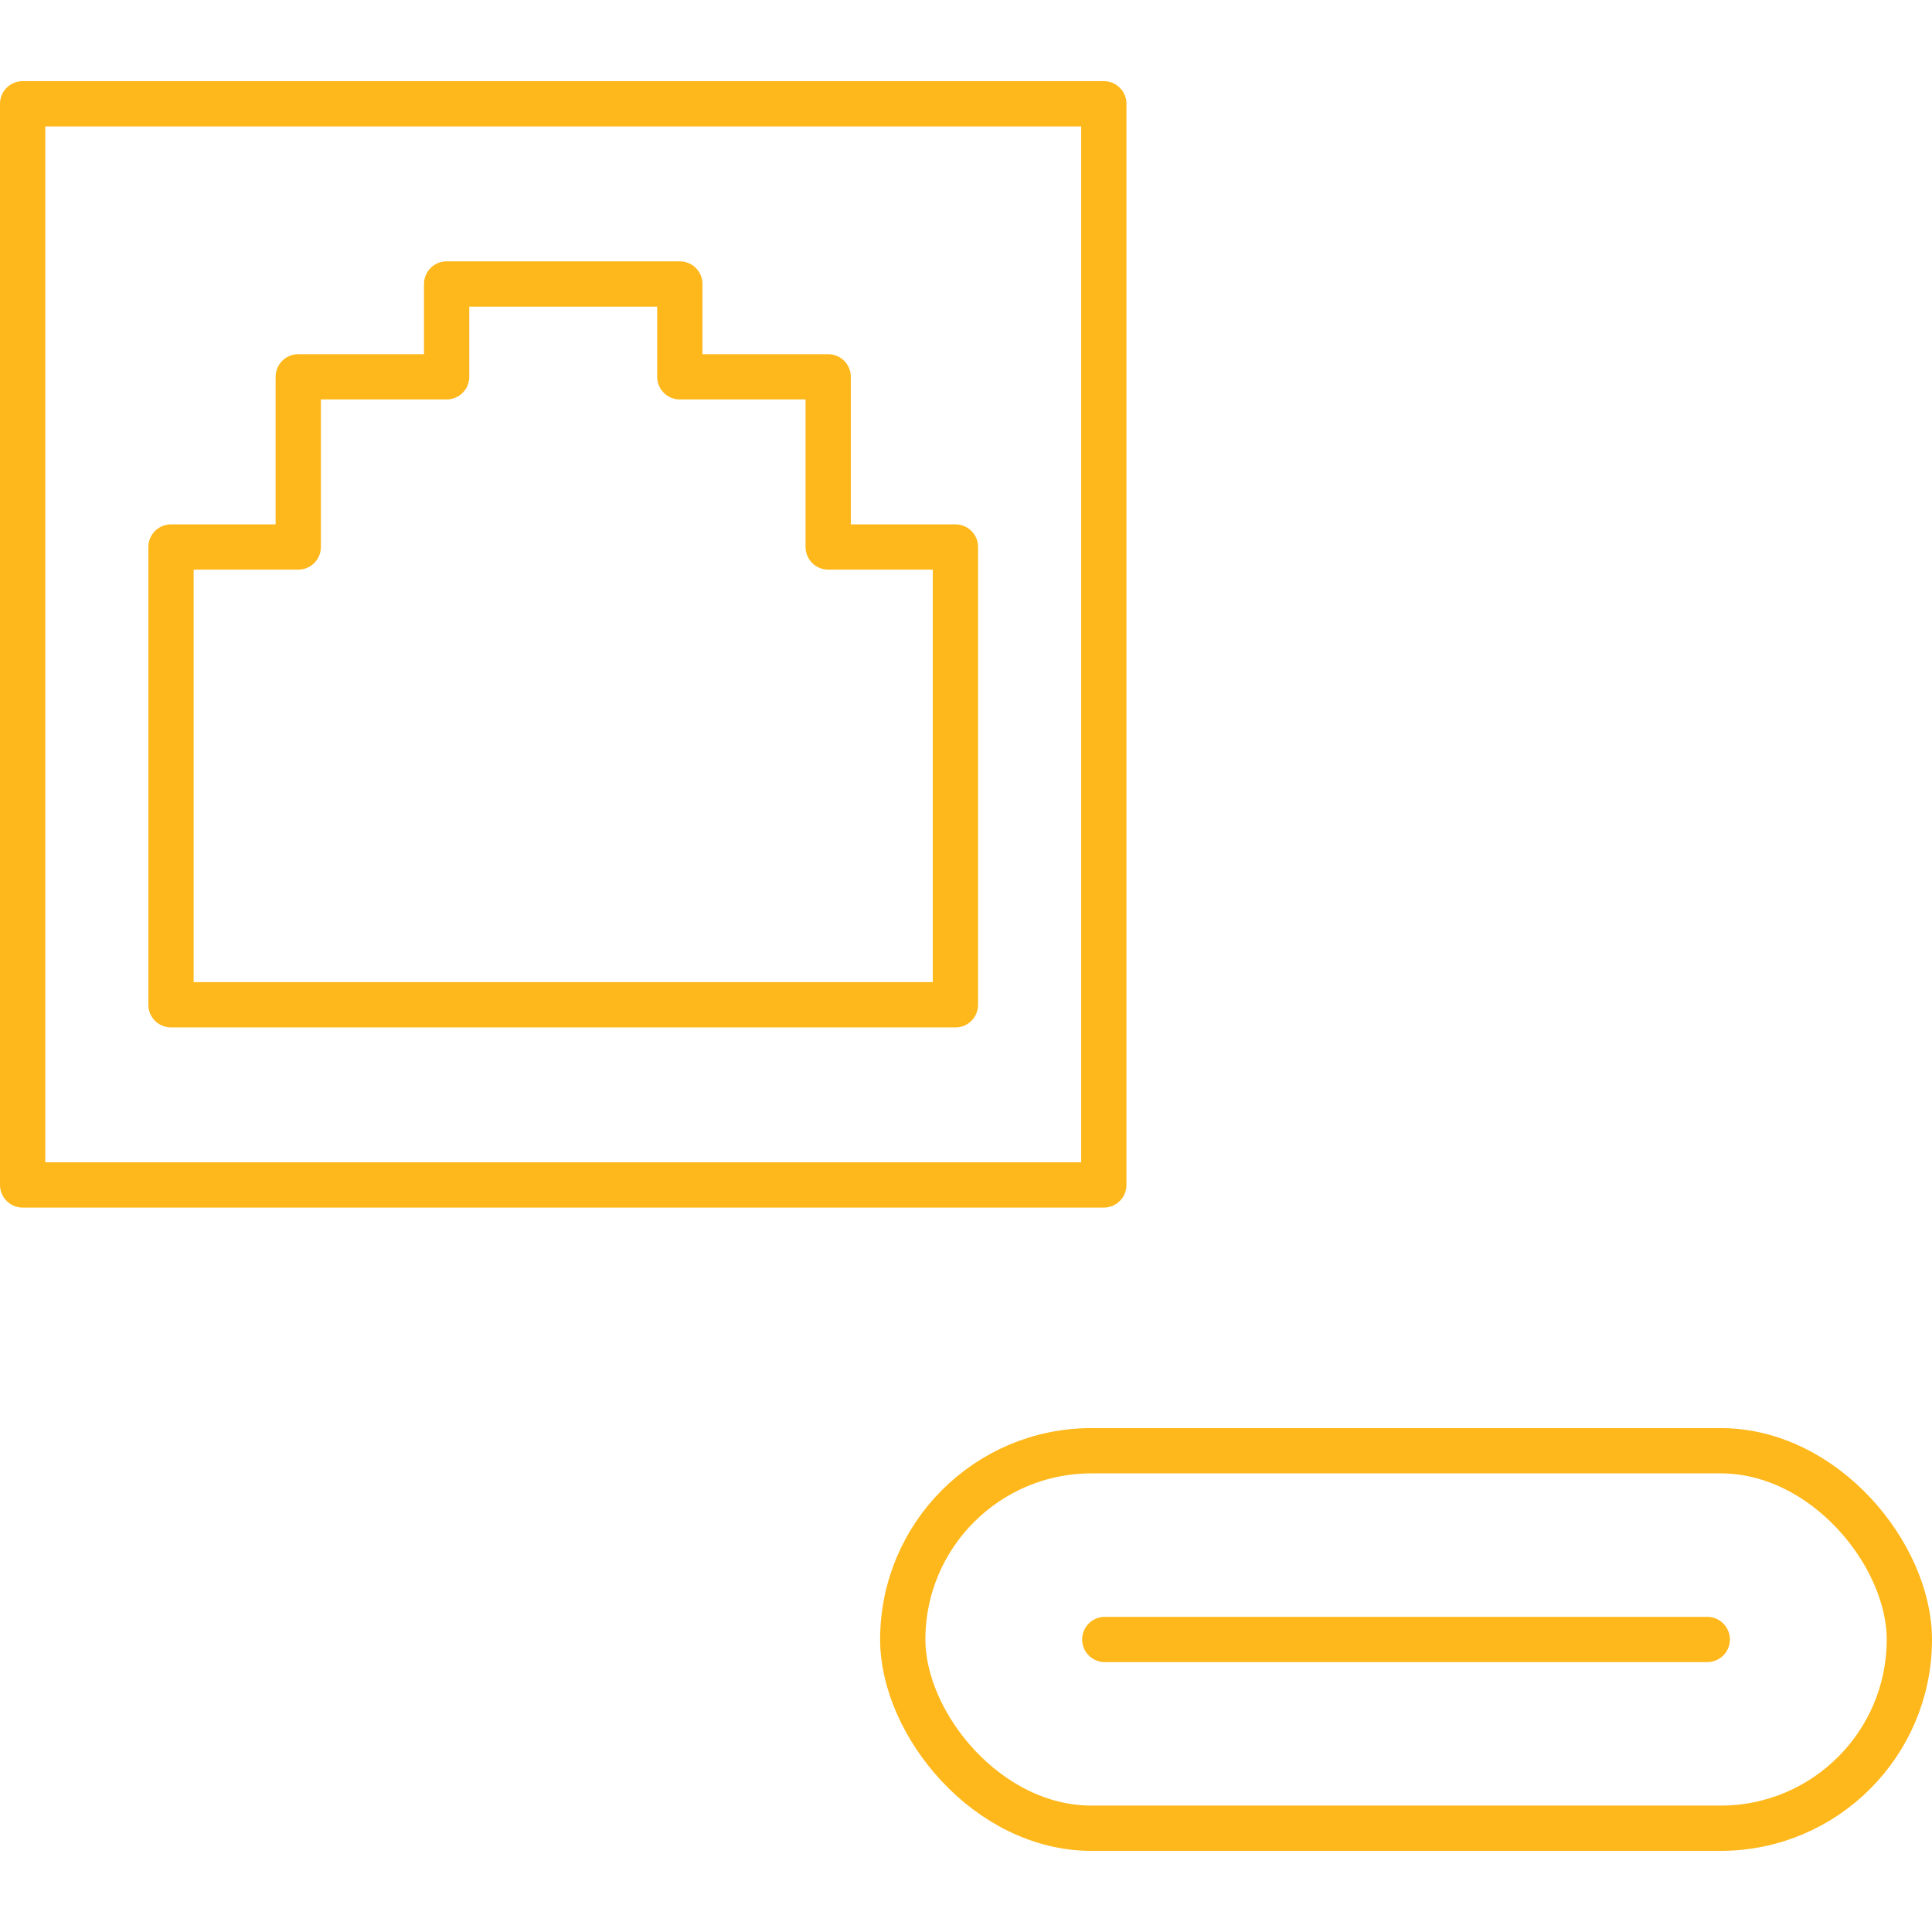
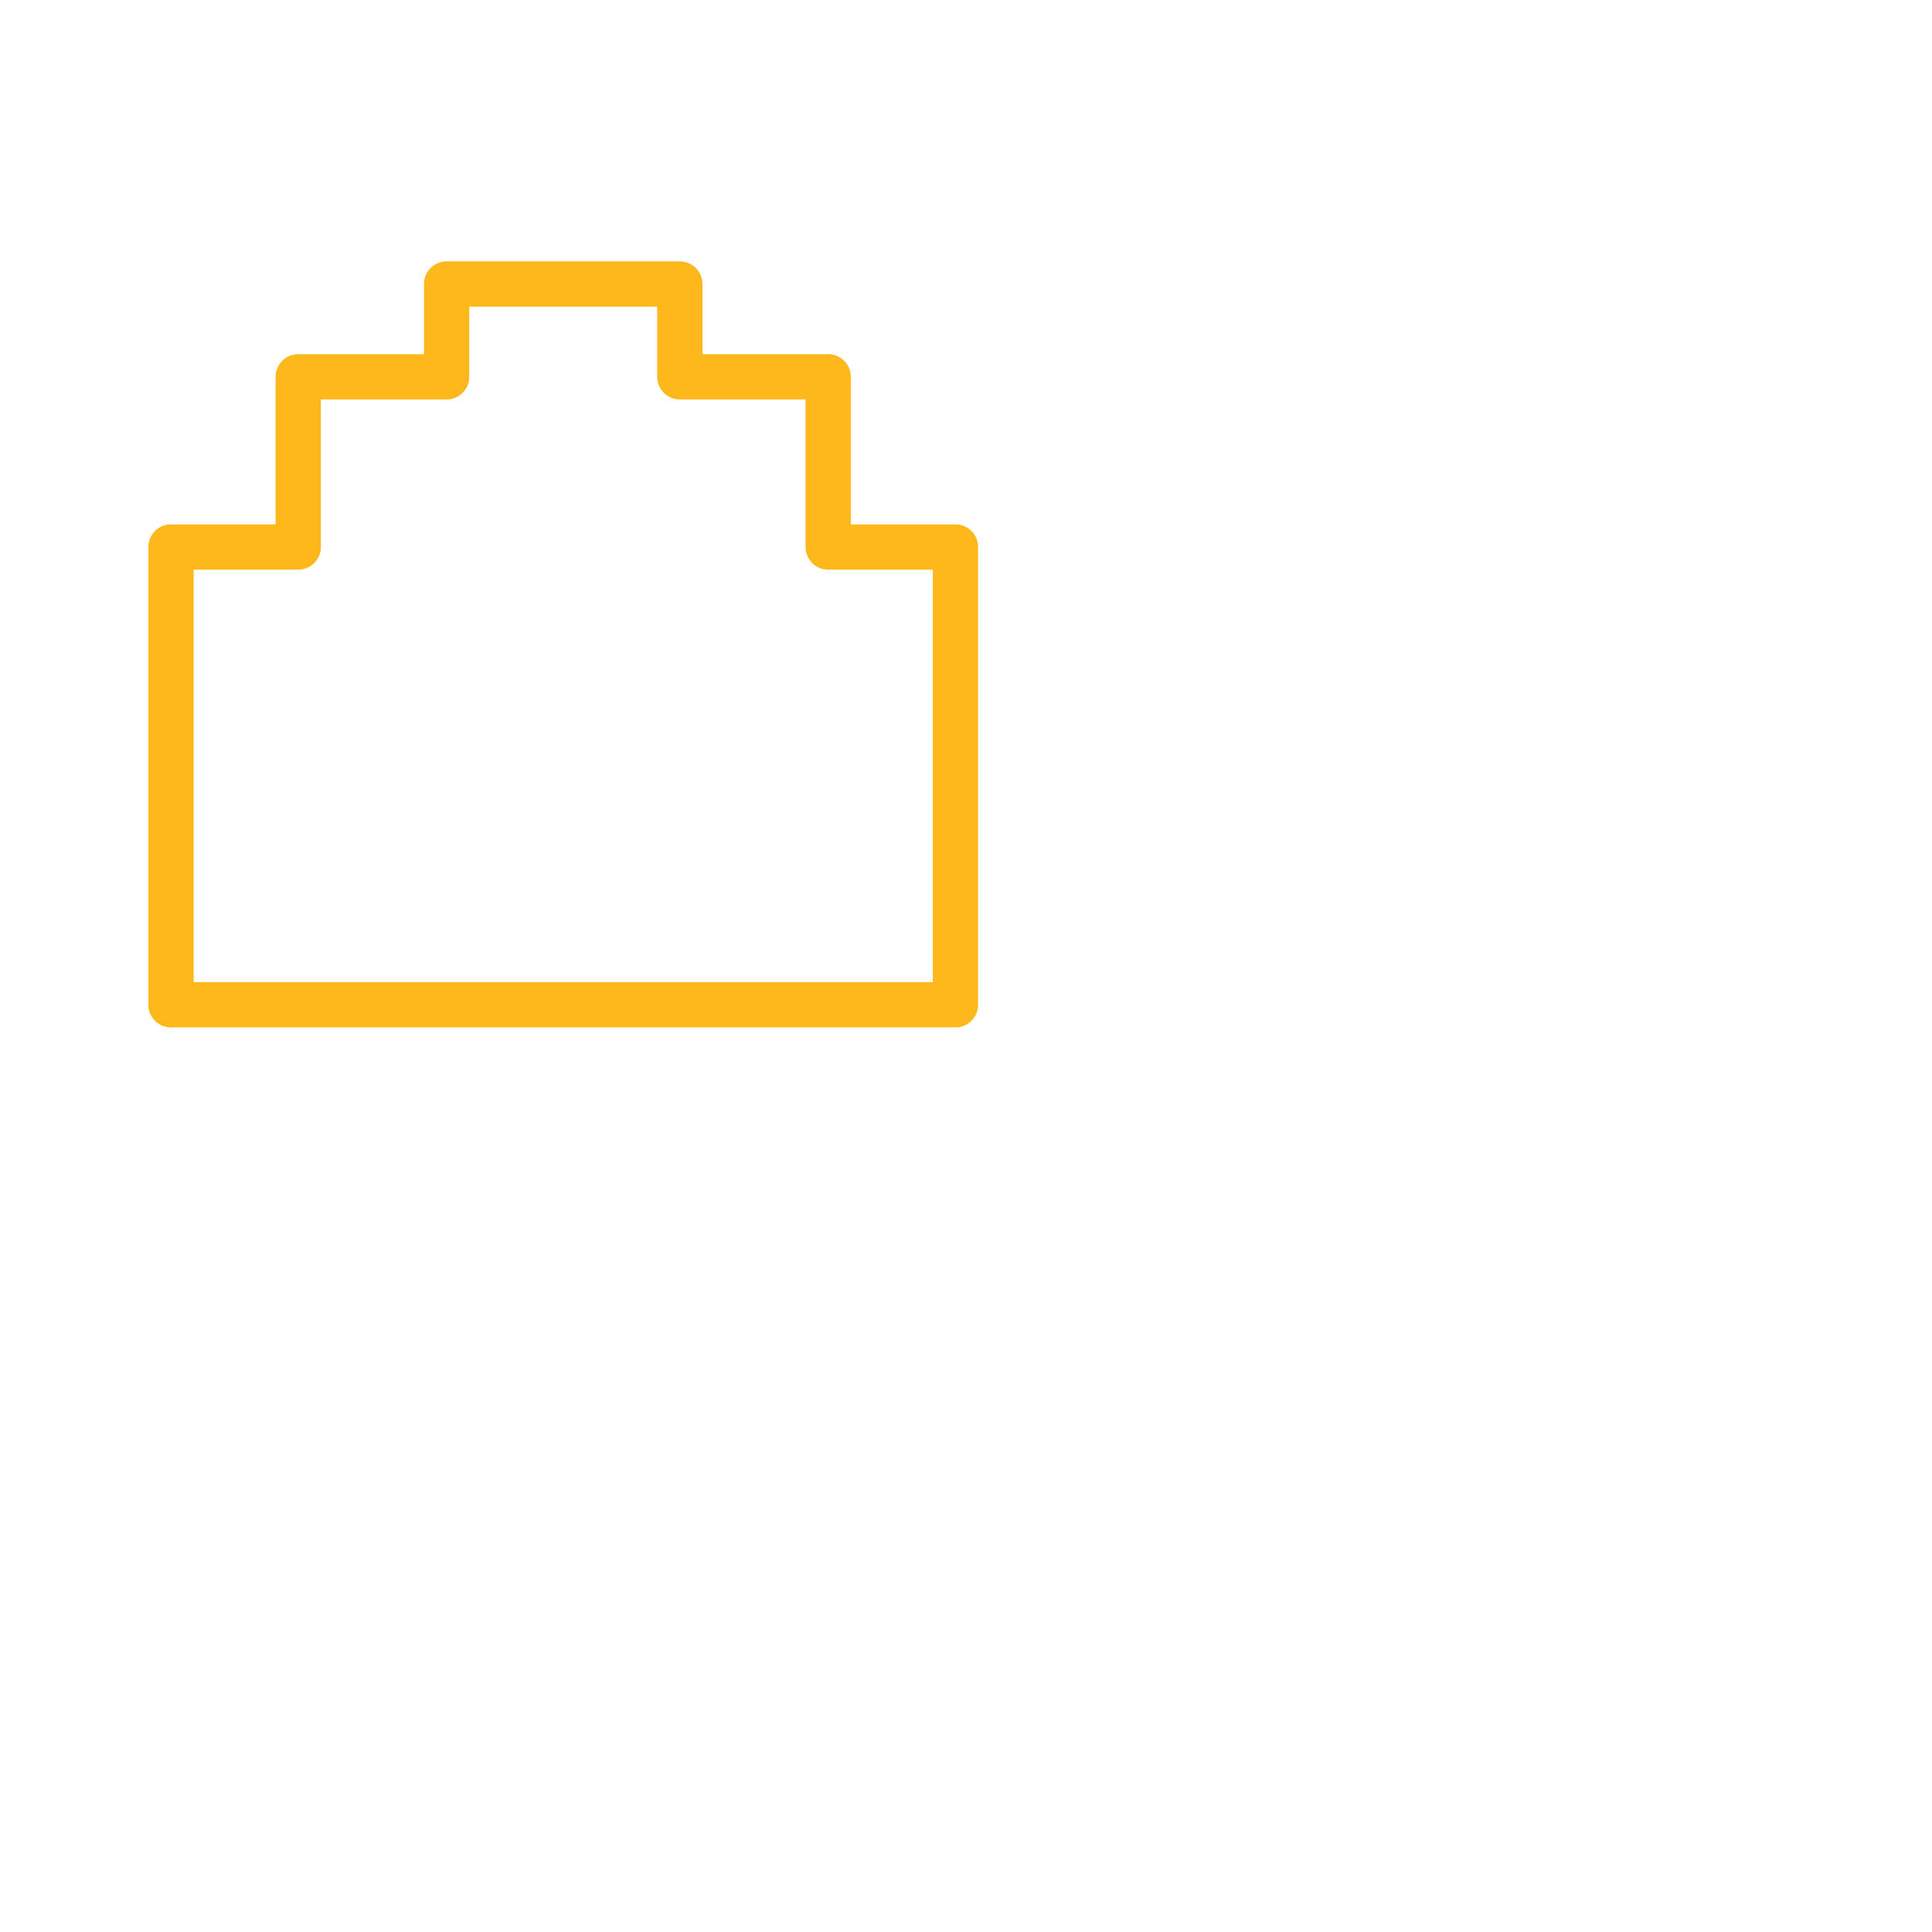
<svg xmlns="http://www.w3.org/2000/svg" id="Layer_1" viewBox="0 0 256 256">
  <g>
-     <rect x="3" y="13.75" width="143.26" height="143.26" style="fill: none; stroke: #ffb81c; stroke-linecap: round; stroke-linejoin: round; stroke-width: 6px;" />
    <polygon points="39.52 72.48 39.52 49.93 59.18 49.93 59.18 37.63 90.08 37.63 90.08 49.93 109.74 49.93 109.74 72.48 126.6 72.48 126.6 133.14 22.66 133.14 22.66 72.48 39.52 72.48" style="fill: none; stroke: #ffb81c; stroke-linecap: round; stroke-linejoin: round; stroke-width: 6px;" />
  </g>
  <g>
-     <rect x="119.62" y="192.23" width="133.38" height="50.02" rx="25.01" ry="25.01" style="fill: none; stroke: #ffb81c; stroke-linecap: round; stroke-linejoin: round; stroke-width: 6px;" />
-     <line x1="146.39" y1="217.24" x2="226.22" y2="217.24" style="fill: none; stroke: #ffb81c; stroke-linecap: round; stroke-linejoin: round; stroke-width: 6px;" />
-   </g>
+     </g>
</svg>